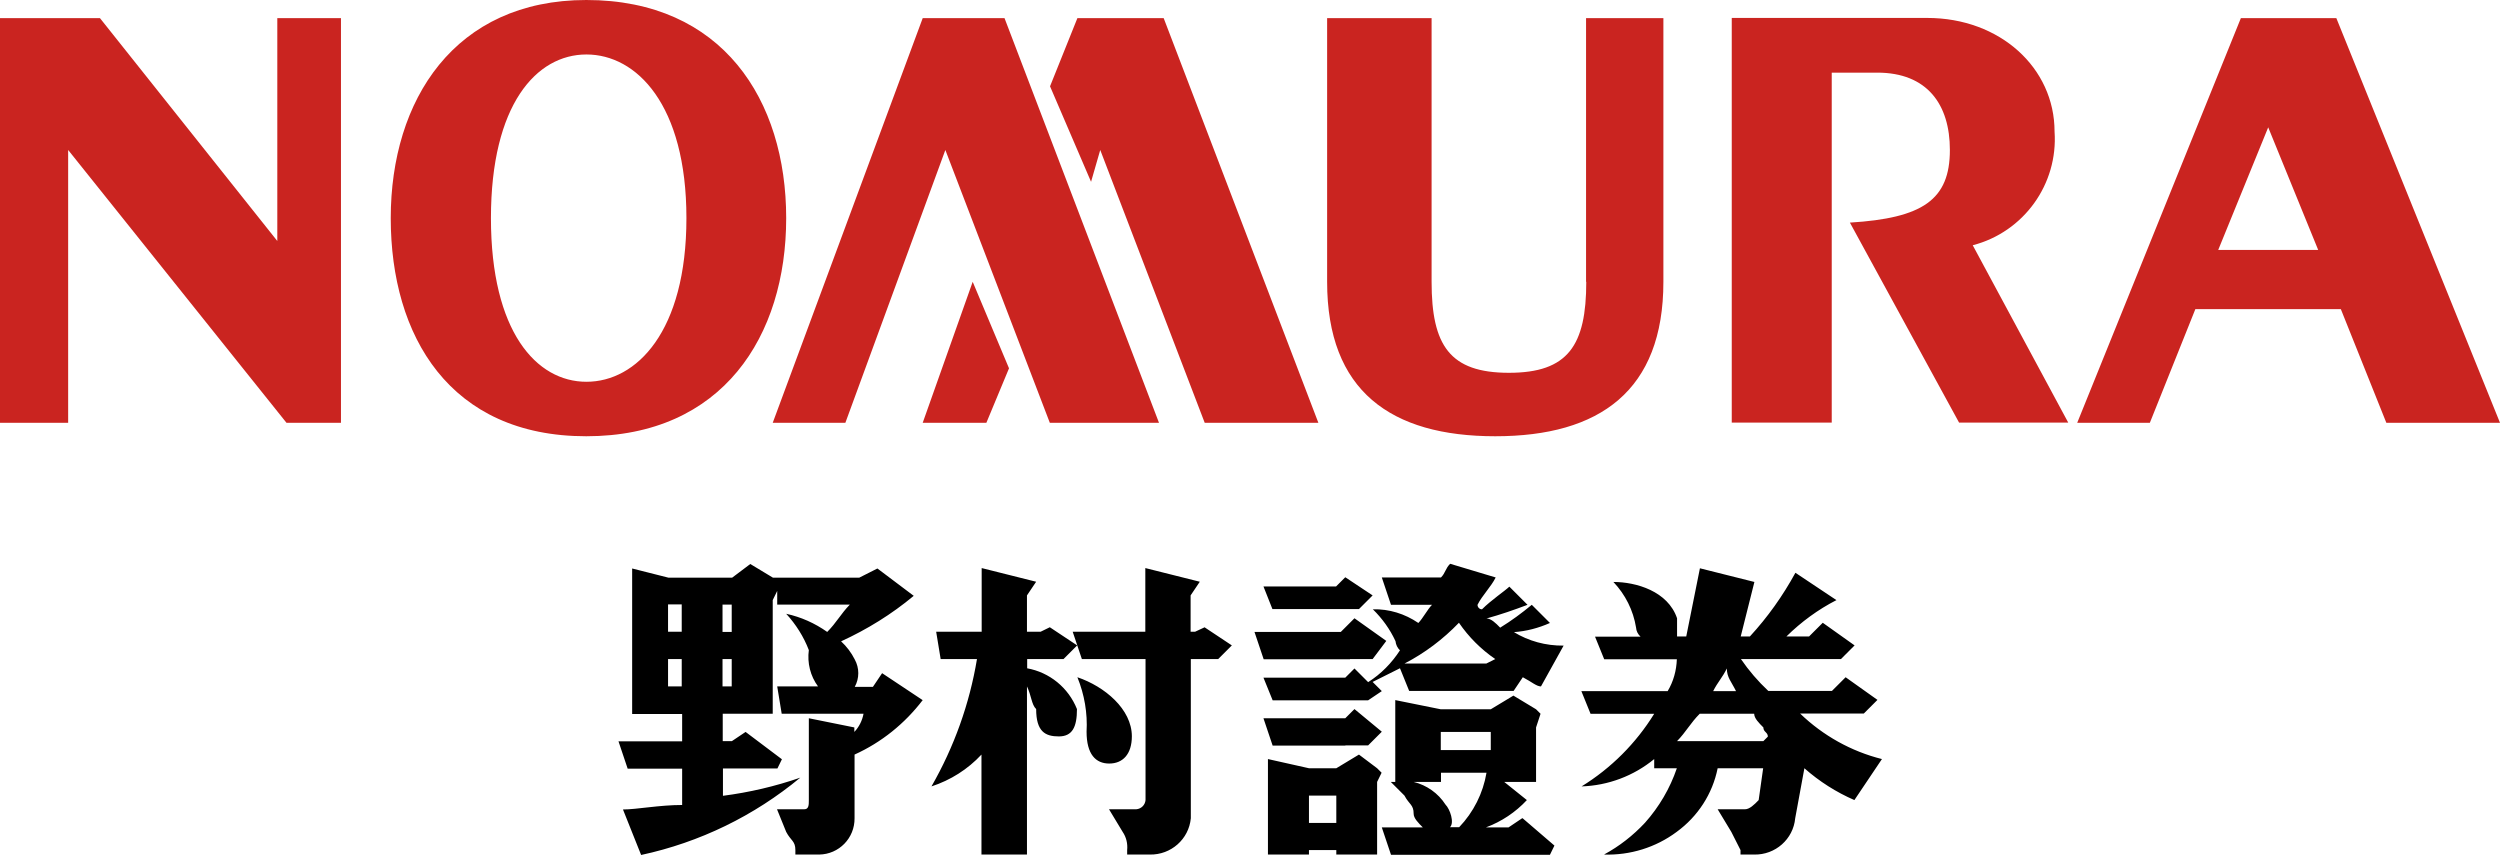
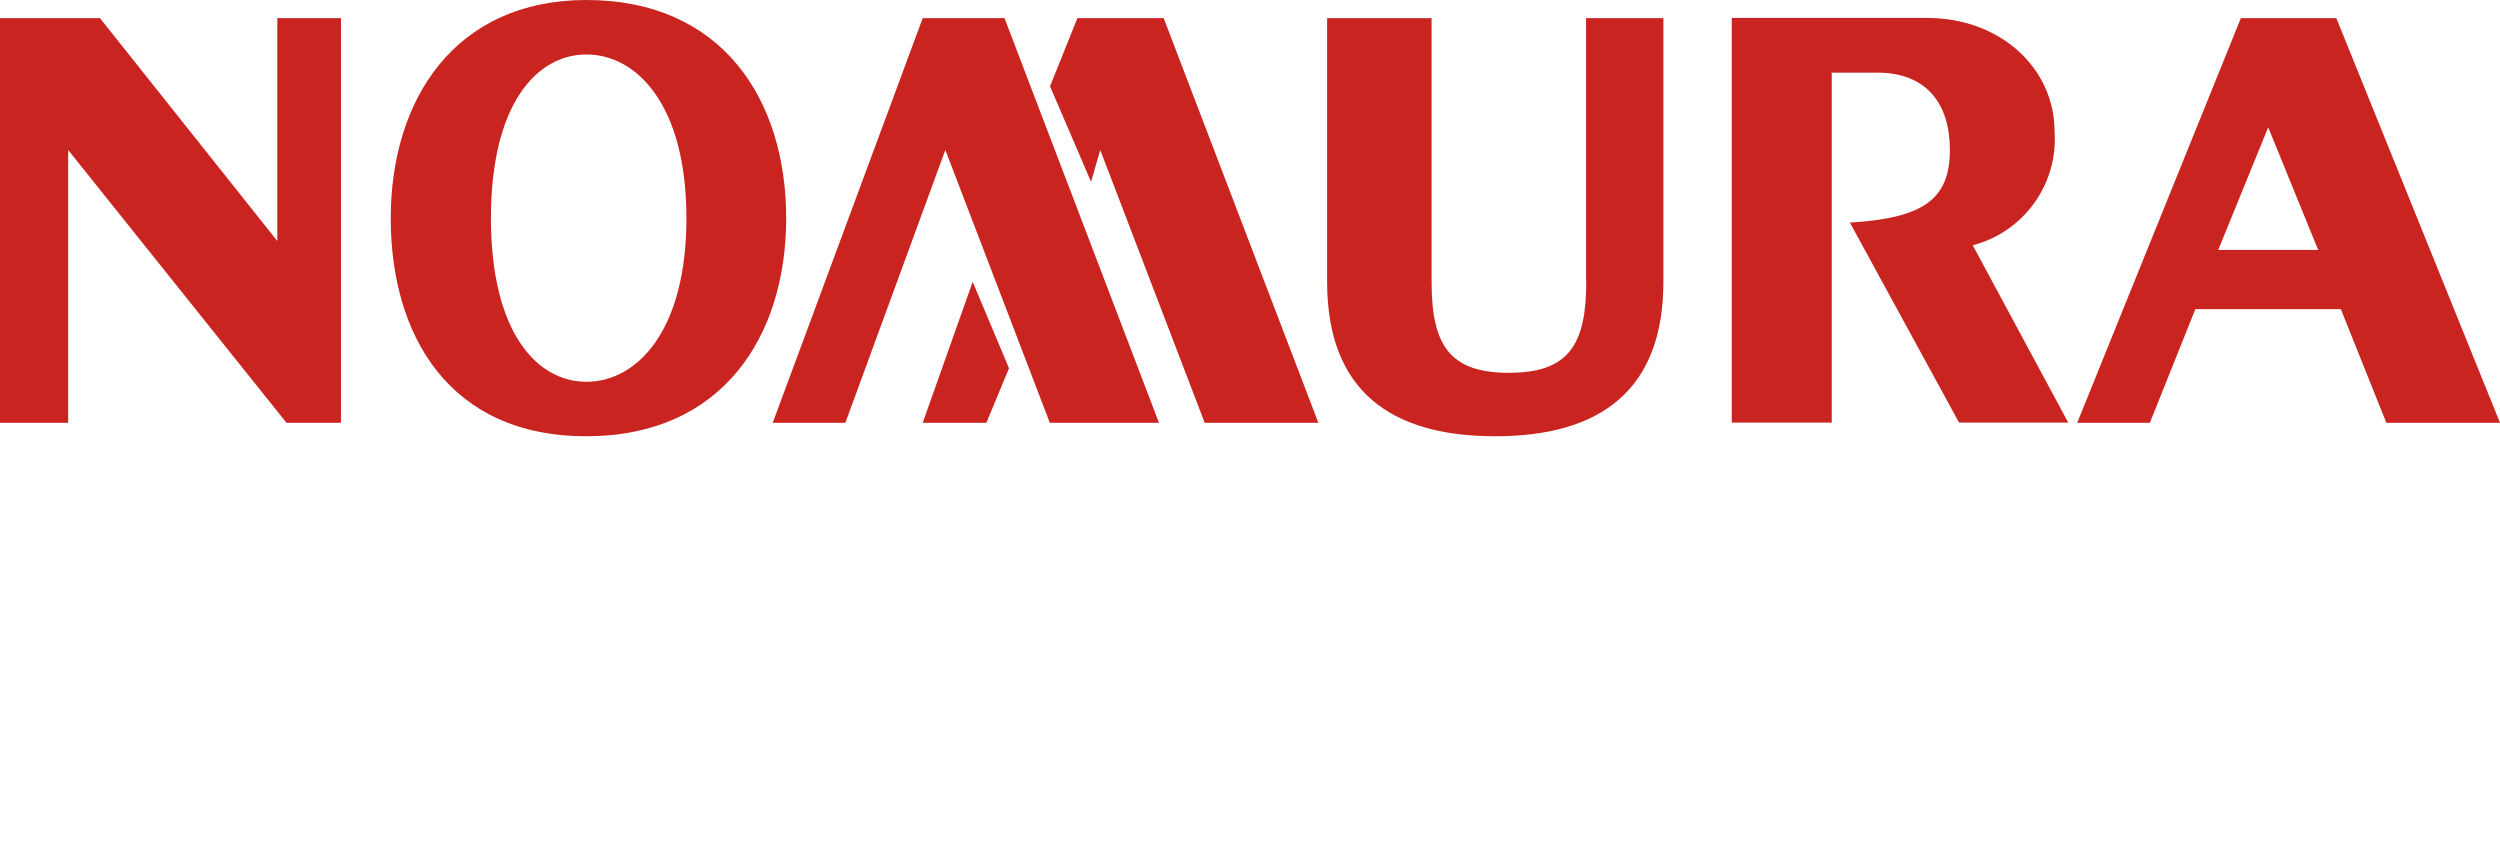
<svg xmlns="http://www.w3.org/2000/svg" id="_レイヤー_1" data-name="レイヤー 1" viewBox="0 0 117.02 40.01">
  <defs>
    <style>
      .cls-1 {
        fill: #ca2420;
      }
    </style>
  </defs>
  <g id="_グループ_278208" data-name="グループ 278208">
-     <path id="_パス_52975" data-name="パス 52975" d="M56.38,29.36l1.28.85-.64.64h-1.28v7.45c-.09.98-.93,1.72-1.92,1.7h-1.06v-.21c.03-.3-.04-.6-.21-.85l-.64-1.06h1.28c.23-.02.41-.2.43-.43v-6.6h-2.98l-.43-1.28h3.4v-2.98l2.55.64-.43.64v1.7h.21l.43-.2ZM59.57,28.51h4.04l.64-.64-1.28-.85-.43.43h-3.4l.42,1.06ZM71.27,38.3l1.49,1.28-.21.43h-7.44l-.43-1.28h1.92c-.21-.21-.43-.43-.43-.64,0-.43-.21-.43-.43-.85l-.64-.64h.21v-3.83l2.13.43h2.34l1.06-.64,1.06.64.21.21-.21.64v2.55h-1.49l1.06.85c-.53.57-1.19,1.01-1.92,1.28h1.06l.64-.43ZM67.44,35.11h2.34v-.85h-2.34v.85ZM67.87,38.72h.43c.67-.7,1.12-1.59,1.28-2.55h-2.13v.43h-1.28c.61.15,1.15.53,1.49,1.06.21.21.43.85.21,1.06M62.98,34.89h1.06l.64-.64-1.28-1.06-.43.43h-3.83l.43,1.28h3.4ZM63.19,30.85h1.06l.64-.85-1.49-1.06-.64.64h-4.04l.43,1.28h4.04ZM43.19,32.77c-.84,1.1-1.93,1.98-3.19,2.55v2.98c.01.93-.73,1.69-1.66,1.7-.01,0-.03,0-.04,0h-1.07v-.21c0-.43-.21-.43-.43-.85l-.43-1.06h1.28c.21,0,.21-.21.21-.43v-3.83l2.13.43v.21c.22-.23.37-.53.43-.85h-3.83l-.21-1.28h1.91c-.36-.49-.51-1.1-.43-1.7-.24-.63-.61-1.21-1.06-1.7.69.15,1.34.44,1.92.85.43-.43.64-.85,1.06-1.28h-3.4v-.64l-.21.43v5.32h-2.34v1.28h.43l.64-.43,1.7,1.28-.21.43h-2.55v1.28c1.23-.16,2.44-.44,3.62-.85-2.16,1.79-4.71,3.03-7.45,3.62l-.85-2.13c.64,0,1.7-.21,2.77-.21v-1.7h-2.55l-.43-1.28h2.98v-1.28h-2.34v-6.81l1.7.43h2.98l.85-.64,1.06.64h4.04l.85-.43,1.7,1.28c-1.03.86-2.18,1.57-3.4,2.13.26.24.48.53.64.85.22.4.22.88,0,1.28h.85l.43-.64,1.91,1.27ZM31.27,29.57h.64v-1.28h-.64v1.28ZM31.91,30.85h-.64v1.28h.64v-1.28ZM34.25,30.85h-.43v1.28h.43v-1.28ZM34.25,28.3h-.43v1.28h.43v-1.28ZM64.46,36.6v3.4h-1.91v-.21h-1.28v.21h-1.92v-4.47l1.92.43h1.28l1.06-.64.85.64.21.21-.21.43ZM62.55,37.24h-1.28v1.28h1.28v-1.28ZM52.98,34.47c0-1.28-1.28-2.34-2.55-2.77.33.81.48,1.68.43,2.55,0,1.06.43,1.49,1.06,1.49s1.06-.43,1.06-1.28M48.08,31.28v-.43h1.7l.64-.64-1.28-.85-.43.21h-.64v-1.7l.43-.64-2.55-.64v2.98h-2.13l.21,1.28h1.7c-.35,2.1-1.07,4.11-2.13,5.96.89-.29,1.7-.8,2.34-1.49v4.68h2.13v-7.87c.21.43.21.85.43,1.06,0,1.06.43,1.28,1.06,1.28s.85-.43.85-1.28c-.4-1-1.28-1.72-2.34-1.91M70.85,29.58c.7.43,1.51.65,2.34.64l-1.06,1.91c-.21,0-.43-.21-.85-.43l-.43.64h-4.89l-.43-1.06-1.28.64.43.43-.64.43h-4.47l-.43-1.06h3.83l.43-.43.64.64c.6-.38,1.1-.89,1.49-1.49-.12-.11-.19-.26-.21-.43-.26-.56-.62-1.06-1.06-1.49.76-.02,1.5.21,2.13.64.21-.21.43-.64.64-.85h-1.92l-.43-1.28h2.77c.21-.21.21-.43.43-.64l2.13.64c-.21.43-.64.85-.85,1.28,0,.11.09.21.2.21,0,0,0,0,.01,0,.43-.43,1.06-.85,1.28-1.06l.85.85c-.63.24-1.27.46-1.92.64.21,0,.43.21.64.43.52-.32,1.01-.68,1.48-1.07l.85.85c-.54.24-1.11.39-1.7.43M69.99,30.85c-.67-.46-1.24-1.03-1.7-1.7-.74.77-1.6,1.42-2.55,1.91h3.83l.42-.21ZM86.8,37.45c-.85-.37-1.64-.87-2.34-1.49l-.43,2.34c-.09.98-.93,1.72-1.92,1.7h-.64v-.21l-.43-.85-.64-1.06h1.28c.21,0,.43-.21.64-.43l.21-1.49h-2.13c-.24,1.2-.93,2.26-1.92,2.98-.98.73-2.18,1.1-3.4,1.06.72-.39,1.36-.89,1.92-1.49.66-.74,1.17-1.61,1.49-2.55h-1.06v-.43c-.96.79-2.16,1.24-3.4,1.28,1.38-.85,2.55-2.02,3.4-3.4h-2.98l-.43-1.06h4.04c.27-.45.41-.96.43-1.49h-3.4l-.43-1.06h2.13c-.12-.11-.2-.26-.21-.43-.13-.8-.5-1.54-1.06-2.13,1.06,0,2.55.43,2.98,1.7v.85h.43l.64-3.19,2.55.64-.64,2.55h.43c.83-.9,1.54-1.9,2.13-2.98l1.92,1.28c-.86.44-1.65,1.02-2.34,1.7h1.06l.64-.64,1.49,1.06-.64.64h-4.68c.37.54.8,1.04,1.28,1.49h2.98l.64-.64,1.49,1.06-.64.64h-2.98c1.07,1.03,2.39,1.77,3.83,2.13l-1.29,1.92ZM80.2,32.35h1.06c-.21-.43-.43-.64-.43-1.06-.21.43-.43.64-.64,1.06M78.5,34.69h4.04l.21-.21c0-.21-.21-.21-.21-.43-.21-.21-.43-.43-.43-.64h-2.55c-.43.43-.64.85-1.06,1.28" />
    <path id="_パス_52976" data-name="パス 52976" class="cls-1" d="M0,.85h4.68l8.3,10.43V.85h2.98v18.94h-2.55L3.19,7.02v12.77H0V.85ZM104.89.85h4.47l7.66,18.94h-5.32l-2.13-5.32h-6.81l-2.13,5.32h-3.4L104.89.85ZM108.51,11.7l-2.34-5.74-2.34,5.74h4.68ZM74.25,13.19c0,2.98-.85,4.26-3.62,4.26s-3.62-1.28-3.62-4.26V.85h-4.89v12.34c0,5.11,2.98,7.23,7.87,7.23s7.87-2.13,7.87-7.23V.85h-3.62v12.34ZM85.74,3.4h2.13c2.34,0,3.4,1.49,3.4,3.62,0,2.34-1.28,3.19-4.68,3.4l5.11,9.36h5.11l-4.47-8.3c2.39-.62,4-2.86,3.83-5.32,0-2.98-2.55-5.32-5.96-5.32h-9.15v18.94h4.68V3.4ZM27.44,0c6.38,0,9.36,4.68,9.36,10.21s-2.98,10.21-9.36,10.21-9.15-4.68-9.15-10.21S21.28,0,27.45,0M32.13,10.21c0-5.32-2.34-7.66-4.68-7.66s-4.47,2.34-4.47,7.66,2.13,7.66,4.47,7.66,4.68-2.34,4.68-7.66M54.25,19.79L47.02.85h-3.83l-7.02,18.94h3.4l4.68-12.77,4.89,12.77h5.11ZM54.47.85h-4.04l-1.28,3.19,1.92,4.47.43-1.49,4.89,12.77h5.32L54.47.85ZM45.53,13.19l-2.34,6.6h2.98l1.06-2.55-1.7-4.05Z" />
  </g>
</svg>